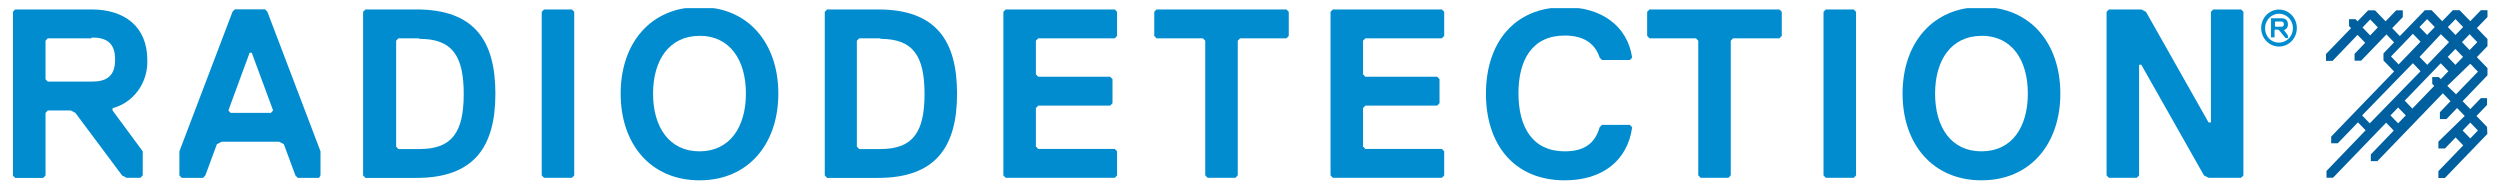
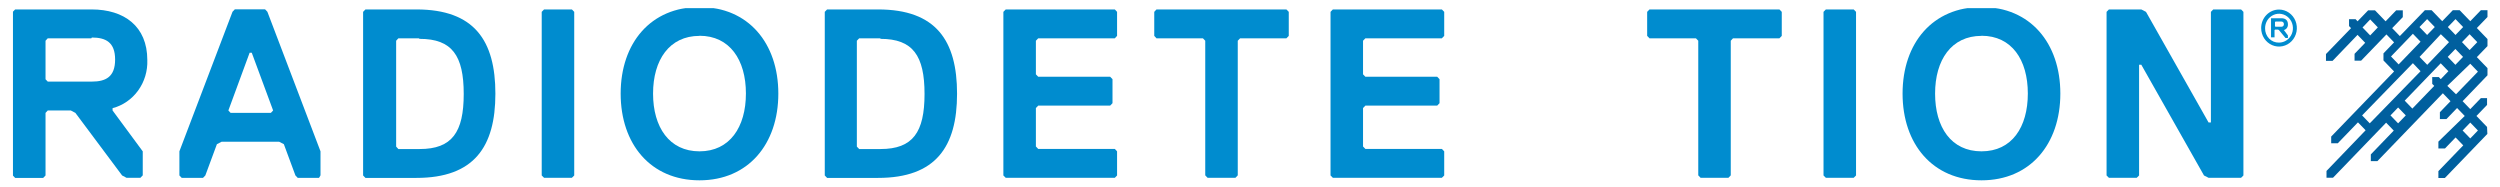
<svg xmlns="http://www.w3.org/2000/svg" width="174" height="13" viewBox="0 0 174 13" fill="none">
  <g clip-path="url(#clip0_6112_2325)">
    <path d="M173.099 8.837L172.36 8.071L173.099 7.304V6.828H172.67L171.931 7.595L171.398 7.043L173.129 5.241V4.742L172.389 3.976L173.129 3.209V2.718L172.389 1.951L173.129 1.184V0.709H172.67L171.931 1.476L171.191 0.709H170.718L169.978 1.476L169.239 0.709H168.773L167.028 2.511L166.495 1.959L167.235 1.192V0.717H166.776L166.037 1.483L165.297 0.717H164.824L164.085 1.483L163.951 1.338H163.493V1.813L163.633 1.959L161.888 3.761V4.236H162.347L164.085 2.427L164.617 2.979L163.877 3.746V4.221H164.336L166.096 2.396L166.628 2.948L165.889 3.715V4.206L166.628 4.973L162.251 9.505V9.972H162.709L164.114 8.515L164.647 9.067L161.925 11.897V12.372H162.376L166.074 8.538L166.606 9.09L165.009 10.747V11.214H165.467L170.023 6.491L170.555 7.043L169.816 7.81V8.285H170.274L171.014 7.518L171.546 8.071L169.712 9.857V10.333H170.171L170.91 9.566L171.443 10.118L169.712 11.912V12.388H170.163L173.121 9.32L173.099 8.837ZM164.965 2.465L164.432 1.913L164.965 1.353L165.497 1.905L164.965 2.465ZM171.886 2.381L172.419 2.933L171.886 3.485L171.354 2.933L171.886 2.381ZM171.428 3.96L170.895 4.512L170.363 3.96L170.895 3.408L171.428 3.96ZM170.903 1.33L171.435 1.882L170.903 2.434L170.37 1.882L170.903 1.33ZM170.452 2.933L168.936 4.512L168.403 3.96L169.882 2.381L170.452 2.933ZM168.928 1.33L169.461 1.882L168.928 2.434L168.396 1.882L168.928 1.33ZM166.414 3.93L167.937 2.35L168.47 2.902L166.946 4.482L166.414 3.93ZM164.935 8.584L164.402 8.032L167.937 4.397L168.47 4.957L164.935 8.584ZM166.909 8.584L166.377 8.032L166.909 7.48L167.442 8.032L166.909 8.584ZM169.742 5.364H169.283V5.839L169.424 5.977L167.9 7.557L167.368 7.005L169.875 4.405L170.407 4.957L169.875 5.509L169.742 5.364ZM170.333 5.977L171.931 4.436L172.463 4.988L170.94 6.56L170.333 5.977ZM171.931 9.635L171.398 9.083L171.931 8.531L172.463 9.083L171.931 9.635Z" fill="#005F9E" />
    <mask id="mask0_6112_2325" style="mask-type:luminance" maskUnits="userSpaceOnUse" x="-26" y="-11" width="211" height="36">
      <path d="M184.088 -10.939H-25.517V24.251H184.088V-10.939Z" fill="white" />
    </mask>
    <g mask="url(#mask0_6112_2325)">
      <path d="M158.619 0.665C158.865 0.665 159.105 0.74 159.309 0.882C159.514 1.023 159.673 1.224 159.767 1.46C159.861 1.695 159.885 1.954 159.838 2.204C159.79 2.454 159.671 2.684 159.498 2.864C159.324 3.044 159.102 3.167 158.861 3.216C158.62 3.266 158.371 3.241 158.144 3.143C157.917 3.046 157.723 2.88 157.586 2.669C157.45 2.457 157.377 2.208 157.377 1.953C157.377 1.611 157.508 1.283 157.741 1.042C157.974 0.8 158.29 0.665 158.619 0.665ZM158.619 2.965C158.811 2.965 158.999 2.906 159.158 2.795C159.317 2.684 159.442 2.527 159.515 2.343C159.588 2.159 159.607 1.957 159.569 1.762C159.531 1.567 159.438 1.388 159.301 1.247C159.165 1.107 158.992 1.012 158.803 0.974C158.615 0.936 158.42 0.957 158.243 1.035C158.066 1.112 157.916 1.242 157.81 1.408C157.704 1.574 157.649 1.769 157.65 1.968C157.647 2.101 157.67 2.232 157.718 2.355C157.766 2.478 157.837 2.59 157.928 2.683C158.018 2.776 158.126 2.849 158.245 2.898C158.364 2.946 158.491 2.969 158.619 2.965ZM159.24 2.467V2.643H159.137H159.07L158.619 2.099L158.553 2.06H158.345L158.308 2.099V2.597H158.101H158.064V1.27H158.101H158.789C159.063 1.27 159.24 1.408 159.24 1.692C159.246 1.782 159.221 1.872 159.17 1.945C159.118 2.018 159.044 2.069 158.959 2.091L159.24 2.467ZM158.789 1.5H158.375L158.338 1.539V1.822L158.375 1.861H158.789C158.812 1.862 158.836 1.858 158.857 1.849C158.879 1.84 158.899 1.826 158.915 1.809C158.931 1.792 158.943 1.771 158.951 1.748C158.959 1.725 158.961 1.701 158.959 1.677C158.96 1.653 158.957 1.63 158.948 1.608C158.94 1.586 158.928 1.566 158.912 1.55C158.896 1.533 158.877 1.52 158.855 1.512C158.834 1.503 158.812 1.499 158.789 1.5Z" fill="#008CCF" />
      <path d="M7.835 7.528V7.689L9.935 10.534V12.205L9.772 12.374H8.804L8.5 12.213L5.247 7.857L4.929 7.689H3.324L3.169 7.857V12.213L3.006 12.382H1.054L0.891 12.213V0.825L1.054 0.657H6.378C8.641 0.657 10.253 1.83 10.253 4.176C10.282 4.938 10.057 5.687 9.617 6.297C9.177 6.907 8.548 7.342 7.835 7.528ZM6.356 2.666H3.324L3.169 2.835V5.518L3.324 5.679H6.393C7.362 5.679 8.012 5.35 8.012 4.146C8.012 2.942 7.362 2.612 6.393 2.612" fill="#008CCF" />
      <path d="M22.203 12.381H20.724L20.562 12.212L19.756 10.034L19.43 9.866H15.422L15.097 10.034L14.291 12.212L14.128 12.381H12.649L12.486 12.212V10.533L16.184 0.817L16.346 0.648H18.447L18.609 0.817L22.307 10.533V12.204L22.203 12.381ZM17.522 3.67H17.374L15.895 7.688L16.051 7.857H18.853L19.009 7.688L17.522 3.67Z" fill="#008CCF" />
      <path d="M28.985 12.382H25.435L25.272 12.213V0.825L25.435 0.657H28.985C33.022 0.657 34.479 2.835 34.479 6.523C34.479 10.211 33 12.382 28.985 12.382ZM29.147 2.666H27.727L27.572 2.835V10.204L27.727 10.373H29.206C31.469 10.373 32.275 9.199 32.275 6.538C32.275 3.877 31.469 2.704 29.206 2.704" fill="#008CCF" />
      <path d="M39.803 12.374H37.866L37.703 12.213V0.825L37.866 0.657H39.803L39.966 0.825V12.213L39.803 12.374Z" fill="#008CCF" />
      <path d="M48.685 12.55C45.291 12.55 43.198 10.035 43.198 6.515C43.198 2.995 45.291 0.488 48.685 0.488C52.079 0.488 54.172 3.003 54.172 6.515C54.172 10.027 52.079 12.55 48.685 12.55ZM48.685 2.497C46.585 2.497 45.453 4.176 45.453 6.515C45.453 8.854 46.585 10.533 48.685 10.533C50.785 10.533 51.916 8.854 51.916 6.507C51.916 4.161 50.785 2.489 48.685 2.489" fill="#008CCF" />
      <path d="M61.116 12.382H57.566L57.404 12.213V0.825L57.566 0.657H61.116C65.154 0.657 66.611 2.835 66.611 6.523C66.611 10.211 65.132 12.382 61.116 12.382ZM61.279 2.666H59.8L59.637 2.835V10.204L59.8 10.373H61.279C63.542 10.373 64.348 9.199 64.348 6.538C64.348 3.877 63.542 2.704 61.279 2.704" fill="#008CCF" />
      <path d="M77.592 12.374H69.998L69.835 12.213V0.825L69.998 0.657H77.592L77.748 0.825V2.497L77.592 2.666H72.26L72.098 2.835V5.173L72.26 5.342H77.267L77.43 5.511V7.182L77.267 7.351H72.26L72.098 7.52V10.196L72.26 10.365H77.592L77.748 10.534V12.213L77.592 12.374Z" fill="#008CCF" />
      <path d="M89.535 2.666H86.311L86.148 2.835V12.205L85.986 12.374H84.048L83.885 12.205V2.835L83.723 2.666H80.491L80.336 2.497V0.825L80.491 0.657H89.535L89.698 0.825V2.497L89.535 2.666Z" fill="#008CCF" />
      <path d="M100.354 12.374H92.767L92.605 12.213V0.825L92.767 0.657H100.354L100.517 0.825V2.497L100.354 2.666H95.03L94.867 2.835V5.173L95.03 5.342H100.029L100.192 5.511V7.182L100.029 7.351H95.03L94.867 7.52V10.196L95.03 10.365H100.354L100.517 10.534V12.213L100.354 12.374Z" fill="#008CCF" />
-       <path d="M111.335 8.861L111.497 8.693H113.435L113.598 8.861C113.272 11.208 111.497 12.55 108.909 12.55C105.36 12.55 103.422 10.034 103.422 6.522C103.422 3.01 105.36 0.495 108.909 0.495C111.497 0.495 113.272 1.829 113.598 4.007L113.435 4.176H111.497L111.335 4.007C111.009 3.003 110.203 2.474 108.909 2.474C106.654 2.474 105.685 4.145 105.685 6.492C105.685 8.838 106.654 10.533 108.909 10.533C110.203 10.533 111.009 10.027 111.335 8.854" fill="#008CCF" />
      <path d="M123.848 2.666H120.617L120.461 2.835V12.205L120.299 12.374H118.361L118.199 12.205V2.835L118.036 2.666H114.804L114.642 2.497V0.825L114.804 0.657H123.848L124.011 0.825V2.497L123.848 2.666Z" fill="#008CCF" />
      <path d="M129.017 12.374H127.079L126.917 12.213V0.825L127.079 0.657H129.017L129.18 0.825V12.213L129.017 12.374Z" fill="#008CCF" />
      <path d="M137.913 12.55C134.519 12.55 132.419 10.034 132.419 6.515C132.419 2.995 134.519 0.487 137.913 0.487C141.308 0.487 143.4 3.002 143.4 6.515C143.4 10.027 141.3 12.55 137.913 12.55ZM137.913 2.496C135.813 2.496 134.682 4.176 134.682 6.515C134.682 8.853 135.798 10.533 137.913 10.533C140.028 10.533 141.137 8.853 141.137 6.507C141.137 4.16 140.013 2.489 137.913 2.489" fill="#008CCF" />
      <path d="M146.78 0.657H149.035L149.361 0.825L153.716 8.524H153.879V0.825L154.042 0.657H155.979L156.142 0.825V12.213L155.979 12.374H153.716L153.398 12.213L149.035 4.506H148.88V12.213L148.717 12.374H146.78L146.617 12.213V0.825L146.78 0.657Z" fill="#008CCF" />
    </g>
  </g>
  <defs>
    <clipPath id="clip0_6112_2325">
      <rect width="172.208" height="12.055" fill="white" transform="translate(0.891 0.563)" />
    </clipPath>
  </defs>
</svg>